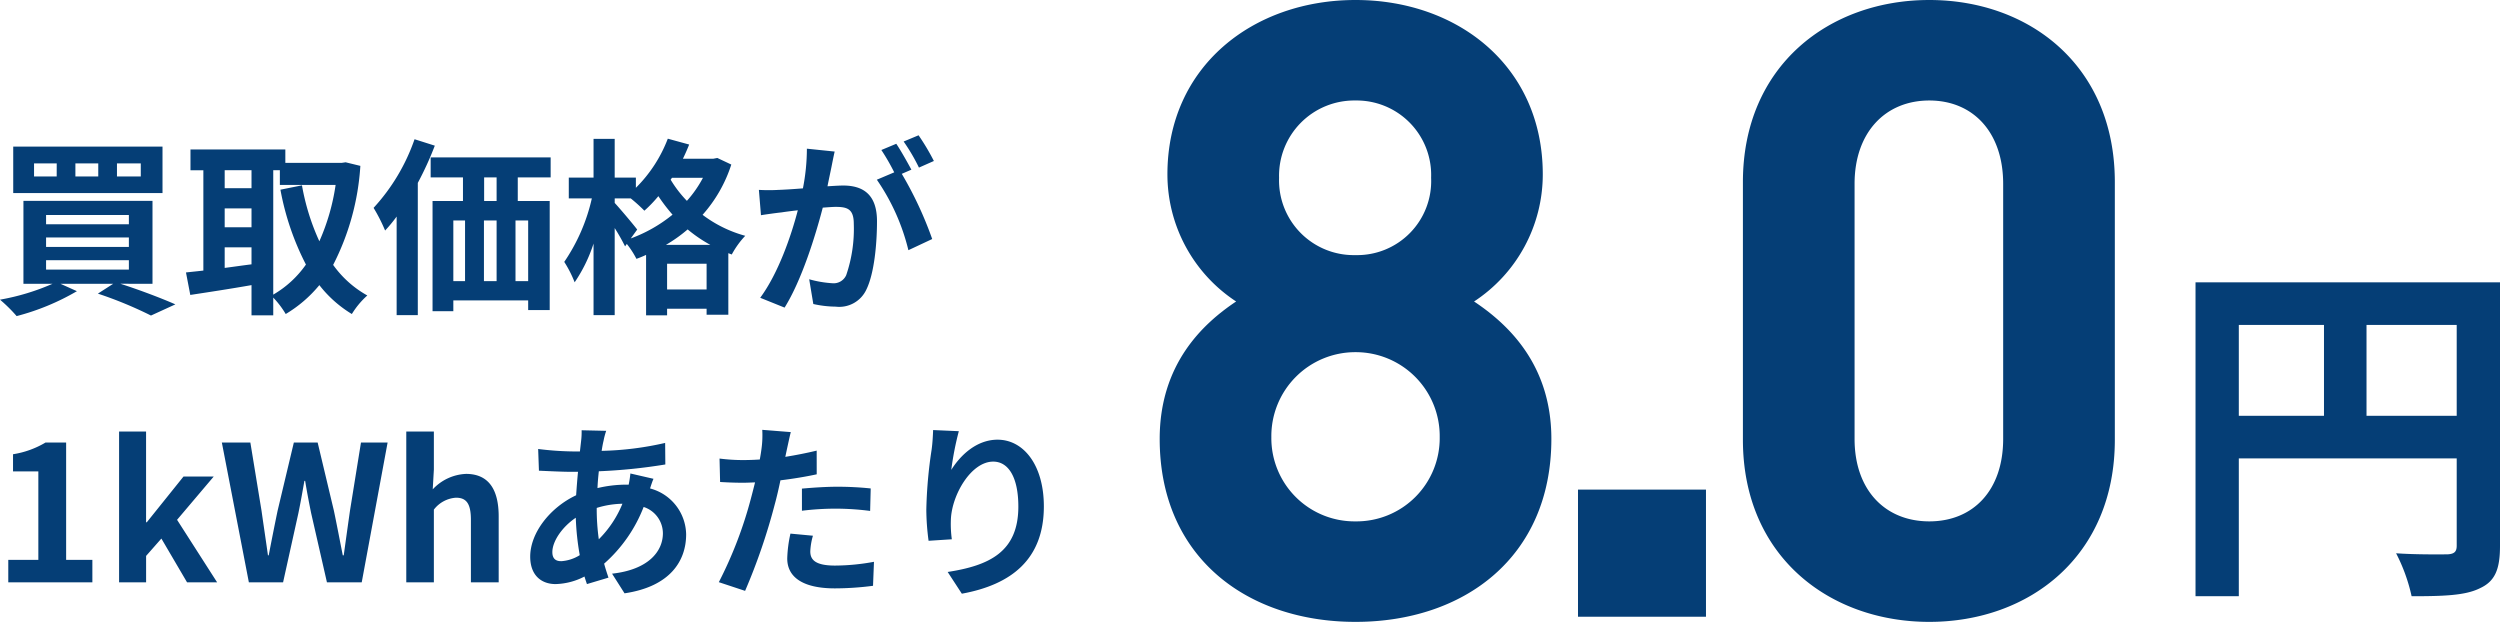
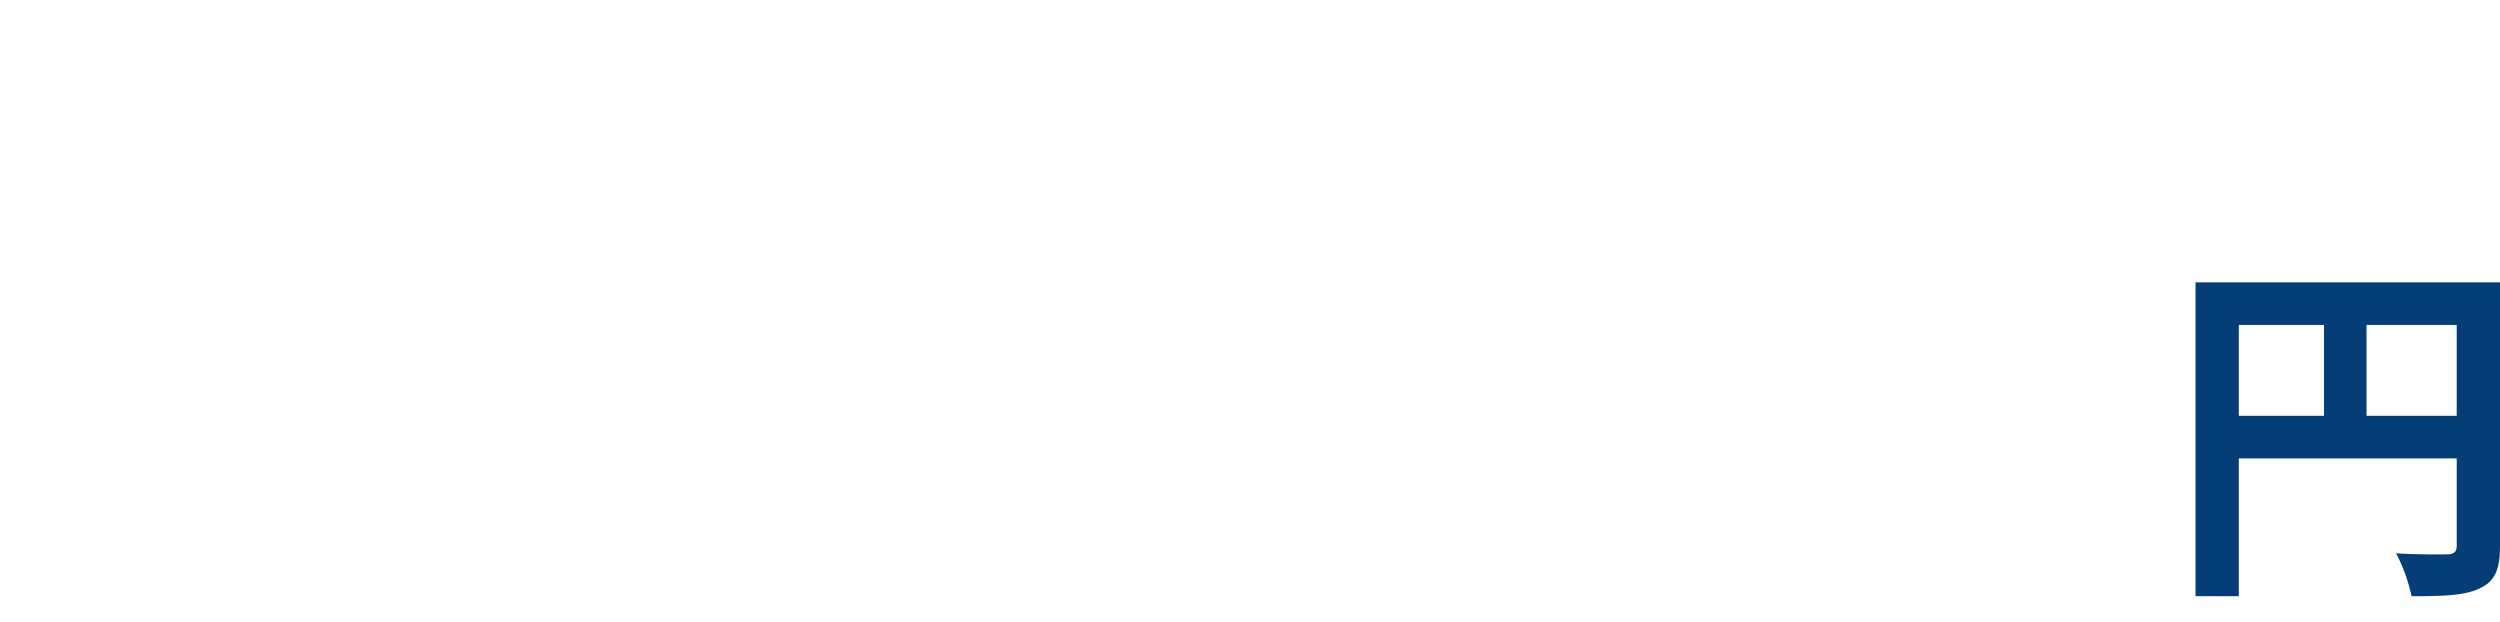
<svg xmlns="http://www.w3.org/2000/svg" width="291.056" height="72.399" viewBox="0 0 291.056 72.399">
  <g id="Group_650" data-name="Group 650" transform="translate(-240.836 -3357.7)">
-     <path id="Path_12310" data-name="Path 12310" d="M1.8,0h9.79V-2.618H8.536V-16.28h-2.4a10.56,10.56,0,0,1-3.784,1.364v2H5.3v10.3H1.8ZM14.7,0h3.146V-3.08L19.624-5.1,22.616,0h3.5L21.45-7.282l4.268-5.038H22.2L17.93-7h-.088v-10.56H14.7ZM29.81,0h3.982l1.782-8.052c.264-1.276.484-2.53.7-3.762h.088c.2,1.232.44,2.486.7,3.762L38.9,0h4.048l3.014-16.28h-3.1L41.58-8.338c-.242,1.694-.484,3.432-.726,5.192h-.11c-.352-1.76-.682-3.52-1.034-5.192L37.818-16.28H35.046L33.154-8.338c-.352,1.694-.7,3.454-1.034,5.192h-.088c-.242-1.738-.506-3.476-.748-5.192l-1.3-7.942H26.664ZM48.136,0h3.212V-8.47a3.54,3.54,0,0,1,2.574-1.386c1.21,0,1.738.682,1.738,2.574V0h3.234V-7.678c0-3.1-1.144-4.95-3.806-4.95a5.607,5.607,0,0,0-3.872,1.8l.132-2.31v-4.422H48.136ZM70.312-8.668A10.638,10.638,0,0,1,73.3-9.152a12.453,12.453,0,0,1-2.75,4.136,25.4,25.4,0,0,1-.242-3.608Zm-4.158,6.2c-.7,0-1.012-.374-1.012-1.056,0-1.232,1.1-2.9,2.728-4a30.367,30.367,0,0,0,.462,4.356A4.63,4.63,0,0,1,66.154-2.464Zm8.074-10.208a12.6,12.6,0,0,1-.2,1.3h-.374a14.651,14.651,0,0,0-3.256.4c.022-.66.088-1.32.154-1.958a63.3,63.3,0,0,0,7.744-.792l-.022-2.508a36.336,36.336,0,0,1-7.392.924c.066-.418.132-.814.22-1.166a8.462,8.462,0,0,1,.308-1.166l-2.86-.066a8.7,8.7,0,0,1-.066,1.3l-.132,1.166h-.836a35.773,35.773,0,0,1-4.026-.286L63.58-13c1.012.044,2.706.132,3.85.132h.7c-.088.88-.154,1.8-.22,2.728-3.036,1.43-5.346,4.378-5.346,7.15C62.568-.77,63.91.2,65.516.2a7.668,7.668,0,0,0,3.366-.88c.088.308.2.616.286.88L71.676-.55c-.176-.528-.352-1.056-.506-1.628a16.94,16.94,0,0,0,4.6-6.6A3.24,3.24,0,0,1,78.012-5.72c0,2.134-1.716,4.246-5.918,4.708l1.452,2.288c5.346-.792,7.172-3.806,7.172-6.864a5.623,5.623,0,0,0-4.2-5.346c.132-.418.286-.88.4-1.122ZM94.2-8.338a32.009,32.009,0,0,1,4.2-.242,31.469,31.469,0,0,1,3.74.264l.066-2.618a37.825,37.825,0,0,0-3.828-.2c-1.408,0-2.97.11-4.18.22Zm1.716-7c-1.188.286-2.42.528-3.652.726l.176-.836c.11-.484.308-1.452.462-2.046l-3.322-.264a11.311,11.311,0,0,1-.088,2.2q-.066.528-.2,1.254c-.66.044-1.3.066-1.936.066a21.448,21.448,0,0,1-2.75-.176l.066,2.728c.77.044,1.584.088,2.64.088.44,0,.924-.022,1.43-.044-.154.616-.308,1.232-.462,1.8A48.035,48.035,0,0,1,84.524-.022L87.582.99A70.265,70.265,0,0,0,91.036-9.086c.242-.88.462-1.848.66-2.794,1.452-.176,2.926-.418,4.224-.7ZM92.862-5.676a14.953,14.953,0,0,0-.374,2.9c0,2.2,1.87,3.476,5.544,3.476A34.862,34.862,0,0,0,102.476.4l.11-2.794a25.258,25.258,0,0,1-4.532.44c-2.332,0-2.882-.7-2.882-1.65a7.538,7.538,0,0,1,.308-1.826Zm16.61-12.056c-.022.616-.066,1.5-.176,2.288a52.834,52.834,0,0,0-.616,6.974,28.183,28.183,0,0,0,.264,3.63l2.706-.176a13.084,13.084,0,0,1-.11-2.31c.11-2.86,2.354-6.732,4.928-6.732,1.8,0,2.926,1.87,2.926,5.236,0,5.28-3.388,6.864-8.228,7.612l1.65,2.53c5.764-1.056,9.548-4,9.548-10.164,0-4.8-2.354-7.766-5.39-7.766-2.464,0-4.356,1.848-5.39,3.52a35.57,35.57,0,0,1,.88-4.51Z" transform="translate(240 3425.5)" fill="#053e76" />
    <path id="Path_12311" data-name="Path 12311" d="M23.352-17.388V-27.972h10.5v10.584ZM8.484-27.972H18.4v10.584H8.484Zm30.408-4.956H3.444V3.612h5.04V-12.432H33.852V-2.268c0,.714-.294.966-1.092,1.008-.84,0-3.57.042-5.964-.126a20.415,20.415,0,0,1,1.806,5c3.738,0,6.258-.084,7.938-.924C38.3,1.89,38.892.5,38.892-2.226Z" transform="translate(493 3423.5)" fill="#053e76" />
-     <path id="Path_12304" data-name="Path 12304" d="M-10.55-20.7c0-8.7-5.1-13.4-9-16a17.692,17.692,0,0,0,8-14.8c0-12.6-9.9-20.3-21.8-20.3s-21.9,7.7-21.9,20.3a17.692,17.692,0,0,0,8,14.8c-3.9,2.6-8.9,7.3-8.9,16C-56.15-6.9-45.95.6-33.35.6S-10.55-6.9-10.55-20.7Zm-14-30.4a8.618,8.618,0,0,1-8.8,9,8.7,8.7,0,0,1-8.9-9,8.757,8.757,0,0,1,8.9-9A8.675,8.675,0,0,1-24.55-51.1Zm1,30.2a9.69,9.69,0,0,1-9.8,9.8,9.69,9.69,0,0,1-9.8-9.8,9.774,9.774,0,0,1,9.8-9.9A9.774,9.774,0,0,1-23.55-20.9ZM7.45,0V-14.8H-7.45V0Zm47.6-20.6v-30c0-13.6-10-21.2-21.6-21.2s-21.7,7.6-21.7,21.2v30C11.75-7,21.85.6,33.45.6S55.05-7,55.05-20.6Zm-13-.1c0,6-3.5,9.6-8.6,9.6s-8.7-3.6-8.7-9.6V-50.4c0-6,3.6-9.7,8.7-9.7s8.6,3.7,8.6,9.7Z" transform="translate(432 3429.5)" fill="#053e76" />
-     <path id="Path_12309" data-name="Path 12309" d="M17.226-14.256H14.454v-1.518h2.772Zm-4.95,0H9.614v-1.518h2.662Zm-4.84,0H4.8v-1.518h2.64Zm12.32-3.476H2.376v5.412h17.38ZM6.2-4.51H15.84v1.1H6.2Zm0-2.64H15.84v1.1H6.2Zm0-2.618H15.84V-8.69H6.2ZM18.59-1.76v-9.658H3.564V-1.76H6.952A26.761,26.761,0,0,1,.836.088,17.683,17.683,0,0,1,2.772,2,27.718,27.718,0,0,0,9.79-.9L7.876-1.76h6.138L12.232-.616a47.078,47.078,0,0,1,6.182,2.552l2.838-1.3c-1.54-.682-4.07-1.65-6.4-2.4ZM32.648-14.982h.77v1.716h6.49A24.953,24.953,0,0,1,38.016-6.71a26.53,26.53,0,0,1-2.024-6.512l-2.508.506A31.171,31.171,0,0,0,36.454-4a11.927,11.927,0,0,1-3.806,3.5ZM26.994-6.006h3.124v1.98c-1.056.132-2.112.286-3.124.418Zm0-4.532h3.124v2.2H26.994Zm3.124-4.444v2.09H26.994v-2.09Zm10.956-.924-.44.066H34.056V-17.4H23.012v2.42h1.5V-3.3c-.748.088-1.43.154-2.024.22L22.99-.462c2.024-.308,4.6-.7,7.128-1.144v3.52h2.53V-.154A10.464,10.464,0,0,1,34.1,1.76a15.071,15.071,0,0,0,3.916-3.366A13.879,13.879,0,0,0,41.8,1.76,9.5,9.5,0,0,1,43.6-.4,12.1,12.1,0,0,1,39.622-3.96,29.2,29.2,0,0,0,42.79-15.488ZM49.1-18.59A22.839,22.839,0,0,1,44.33-10.6a19.913,19.913,0,0,1,1.342,2.64,17.072,17.072,0,0,0,1.342-1.628V1.892h2.464v-15.4a38.185,38.185,0,0,0,1.98-4.334ZM58.652-11.4H57.2v-2.75h1.452Zm3.674,9.328H60.852V-9.13h1.474ZM53.614-9.13h1.364v7.062H53.614Zm5.038,0v7.062H57.178V-9.13Zm6.292-5.016v-2.332H50.974v2.332h3.762v2.75H51.194V1.43h2.42V.176h8.712V1.3h2.508V-11.4H61.116v-2.75Zm13.42,7.854a17.042,17.042,0,0,0,2.53-1.8,16.4,16.4,0,0,0,2.64,1.8ZM78.5-1.1V-4.092h4.6V-1.1ZM75.02-8.074c-.374-.506-2.024-2.464-2.618-3.1V-11.7h1.87a18.72,18.72,0,0,1,1.584,1.43,15.021,15.021,0,0,0,1.628-1.694,20.8,20.8,0,0,0,1.65,2.156A16.9,16.9,0,0,1,74.272-7.04ZM82.676-14.1a13.333,13.333,0,0,1-1.87,2.684,13.652,13.652,0,0,1-1.892-2.464l.154-.22Zm1.672-2.31-.462.088H80.344q.4-.825.726-1.65l-2.486-.682a16.185,16.185,0,0,1-3.718,5.72v-1.188H72.4v-4.51H69.938v4.51H67.056v2.42H69.74a21.442,21.442,0,0,1-3.212,7.392,13.409,13.409,0,0,1,1.21,2.376,17.581,17.581,0,0,0,2.2-4.51V1.892H72.4V-8.25a24.021,24.021,0,0,1,1.21,2.134l.2-.286a10.5,10.5,0,0,1,1.122,1.738,12.069,12.069,0,0,0,1.122-.462v7.04H78.5v-.77h4.6v.7h2.53V-5.324l.4.154A10.212,10.212,0,0,1,87.6-7.348,14.59,14.59,0,0,1,82.632-9.79a16.3,16.3,0,0,0,3.344-5.852Zm25.212.352a26.033,26.033,0,0,0-1.782-2.992l-1.738.726a21.951,21.951,0,0,1,1.782,3.036ZM94.776-17.49a24.121,24.121,0,0,1-.462,4.62c-1.1.088-2.134.154-2.816.176a20.229,20.229,0,0,1-2.31,0l.242,2.948c.682-.11,1.8-.264,2.42-.33.418-.066,1.1-.154,1.87-.242-.77,2.97-2.266,7.326-4.378,10.186L92.18,1.012c2-3.212,3.586-8.338,4.444-11.638.616-.044,1.144-.088,1.5-.088,1.364,0,2.112.242,2.112,1.98a16.634,16.634,0,0,1-.88,5.962,1.6,1.6,0,0,1-1.628.946,12.713,12.713,0,0,1-2.684-.462L95.524.594A12.334,12.334,0,0,0,98.12.9a3.481,3.481,0,0,0,3.586-2c.924-1.892,1.232-5.368,1.232-7.942,0-3.124-1.628-4.158-3.938-4.158-.44,0-1.1.044-1.826.088.154-.792.33-1.584.462-2.244.11-.55.242-1.232.374-1.8Zm12.166,2.442c-.44-.814-1.21-2.2-1.76-3.014l-1.738.726a24.324,24.324,0,0,1,1.5,2.6l-2.024.858a24.672,24.672,0,0,1,3.674,8.206l2.772-1.3a43.29,43.29,0,0,0-3.542-7.59Z" transform="translate(240 3392.5)" fill="#053e76" />
  </g>
</svg>